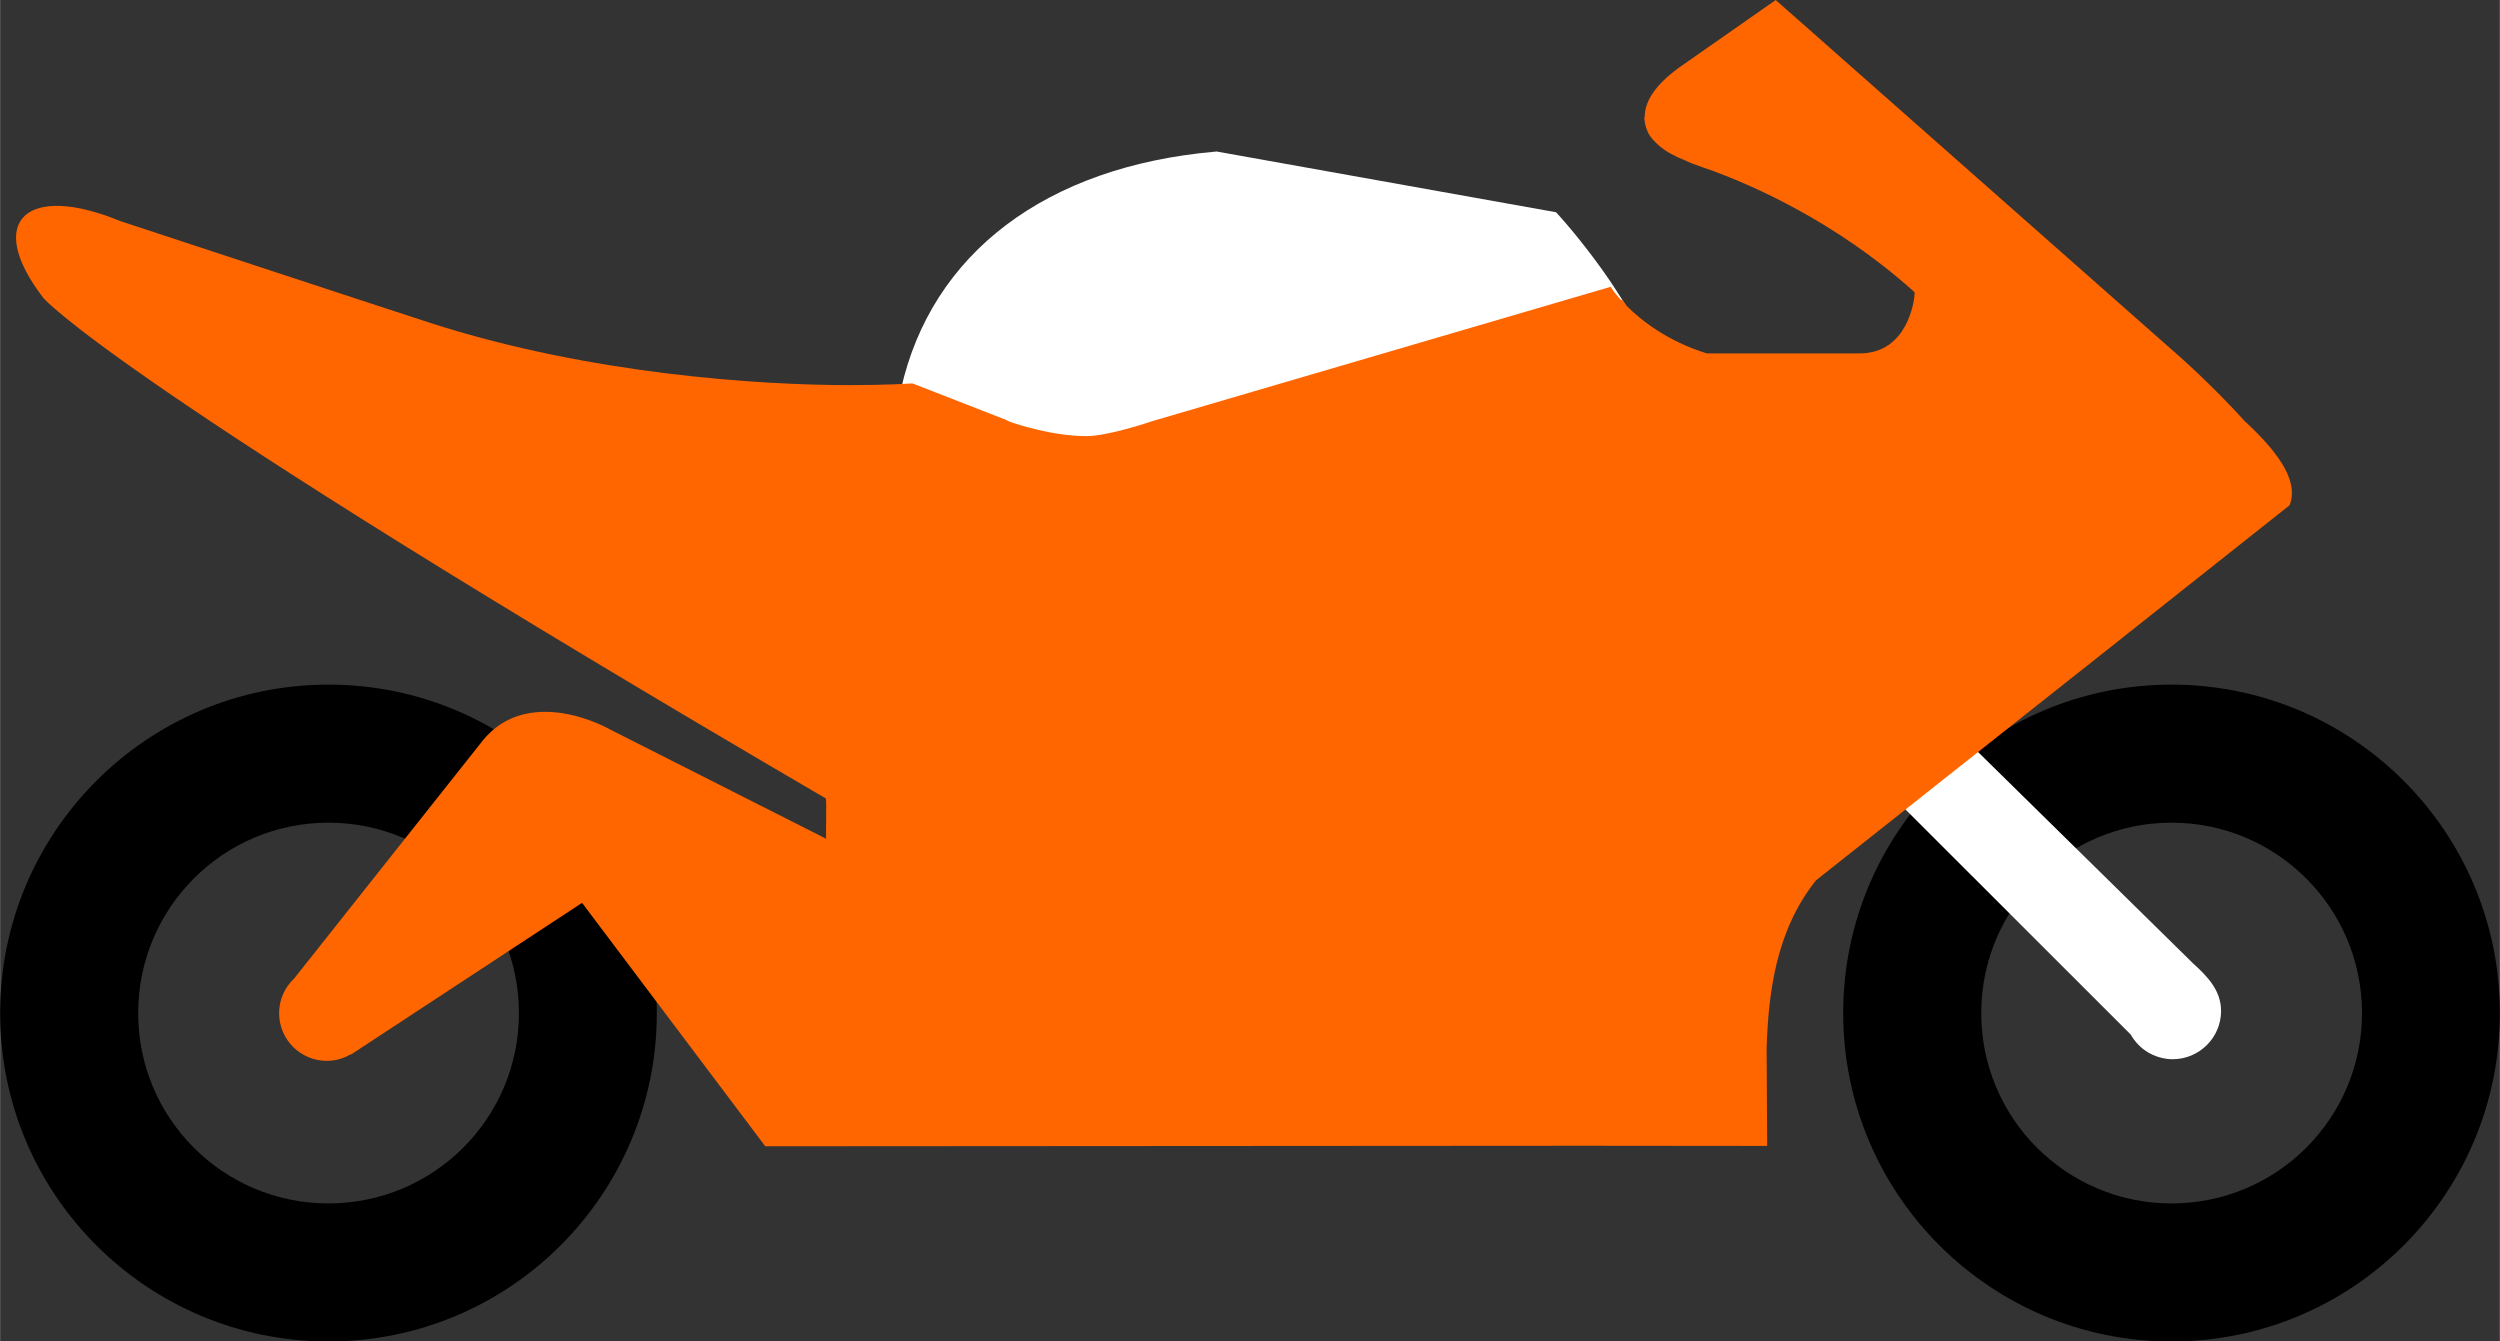
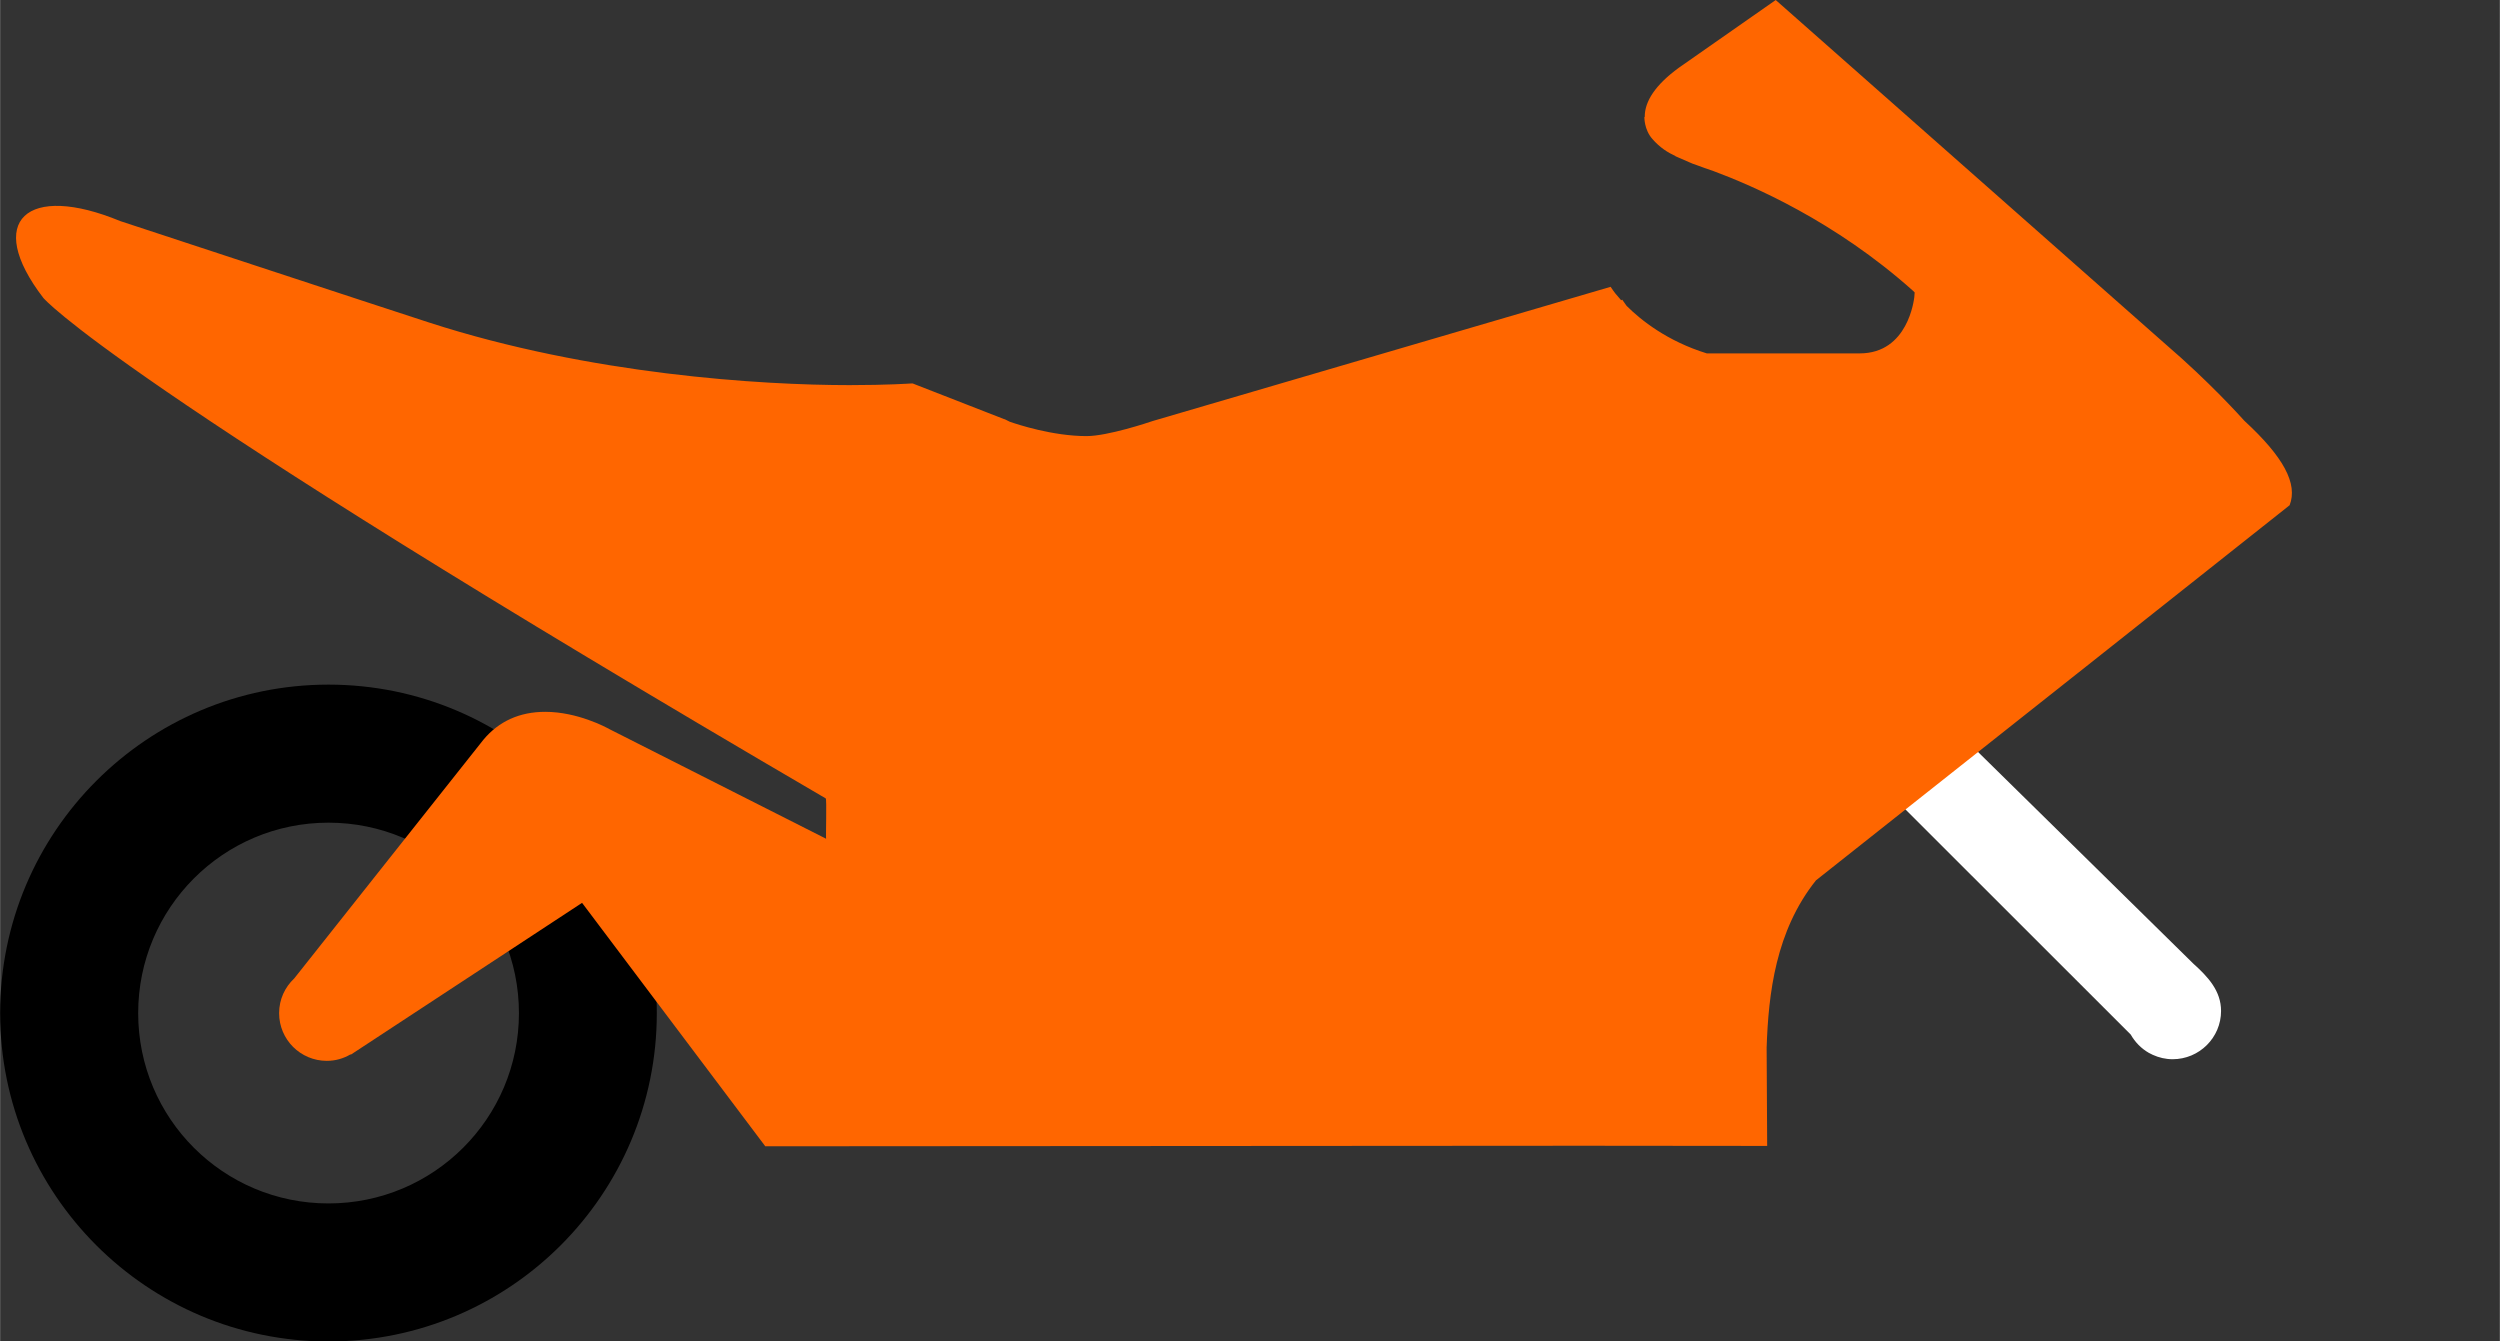
<svg xmlns="http://www.w3.org/2000/svg" xml:space="preserve" width="5.971mm" height="3.204mm" version="1.0" style="shape-rendering:geometricPrecision; text-rendering:geometricPrecision; image-rendering:optimizeQuality; fill-rule:evenodd; clip-rule:evenodd" viewBox="0 0 13780 7395">
  <rect x="0" y="0" width="13780" height="7395" fill="#333333" stroke="none" />
  <defs>
    <style type="text/css">
   
    .fil0 {fill:white;fill-rule:nonzero}
    .fil1 {fill:black;fill-rule:nonzero}
    .fil2 {fill:#FF6600;fill-rule:nonzero}
   
  </style>
  </defs>
  <g id="Layer_x0020_1">
-     <path class="fil0" d="M4937 2591c34,-166 28,-430 28,-433l0 -6 1 -6c168,-750 800,-1228 1732,-1310l7 -1 1872 335 12 13c88,97 224,267 326,427l50 79 -2578 720 -3 1c-10,3 -259,89 -398,89 -191,0 -385,-61 -447,-82l-622 271 20 -97z" />
-     <path class="fil1" d="M13780 5585c0,1000 -810,1810 -1810,1810 -999,0 -1810,-810 -1810,-1810 0,-1000 811,-1811 1810,-1811 1000,0 1810,811 1810,1811zm-2859 0c0,580 470,1049 1049,1049 580,0 1050,-469 1050,-1049 0,-580 -470,-1050 -1050,-1050 -579,0 -1049,470 -1049,1050z" />
    <path class="fil1" d="M3620 5585c0,1000 -810,1810 -1810,1810 -999,0 -1810,-810 -1810,-1810 0,-1000 811,-1811 1810,-1811 1000,0 1810,811 1810,1811zm-1810 1049c580,0 1050,-469 1050,-1049 0,-580 -470,-1050 -1050,-1050 -580,0 -1049,470 -1049,1050 0,580 469,1049 1049,1049z" />
    <path class="fil0" d="M11745 5703l-1497 -1496 356 -356 1486 1461c81,73 153,150 153,261 0,147 -120,266 -267,266 -39,0 -76,-9 -109,-24l-22 -11c-42,-24 -76,-59 -100,-101z" />
    <path class="fil2" d="M1621 5394l1043 -1316c85,-102 200,-154 341,-154 178,0 337,86 353,95l1196 605c2,-67 50,-163 12,-209 520,10 920,-596 1371,-787 253,-107 356,-167 592,-288 348,-178 913,-635 1302,-673 685,-67 1801,-125 2472,21 489,107 989,490 1152,1021l-1445 1144c-222,278 -262,623 -272,922l3 542 -1011 -1 -4512 3 -1010 -1342 -1275 837 -1 -2c-39,23 -83,36 -131,36 -145,0 -263,-117 -263,-263 0,-76 32,-143 83,-191z" />
    <path class="fil2" d="M663 1219c0,0 1427,470 1702,559 886,287 1831,345 2318,345 208,0 336,-9 337,-9l11 0 505 197 2 0c10,5 19,10 28,14 40,14 236,79 423,79 117,0 344,-76 364,-83l2525 -740 15 22c0,1 16,22 43,52l6 -3 24 34c79,79 225,195 442,262l843 0c267,0 299,-297 301,-310l2 -26c-3,-3 -6,-6 -9,-9 -431,-385 -885,-580 -1100,-660 -35,-12 -67,-23 -93,-33 -17,-6 -29,-10 -32,-12 -22,-10 -45,-19 -69,-30 -8,-4 -15,-7 -16,-7 0,0 0,0 0,-1 -41,-19 -84,-45 -127,-94 -46,-52 -44,-121 -44,-121l2 0c-1,-87 60,-178 187,-271l535 -374 2151 1899c241,207 411,397 433,421 216,199 295,347 249,465l-1166 924c-476,-276 -911,-529 -1366,-647 -490,-126 -1328,-140 -2011,-55 -501,61 -1000,301 -1348,480 -236,121 -466,249 -695,400 -524,344 -803,738 -1481,737 -4,-5 4,-219 -3,-223 -3940,-2302 -4313,-2759 -4313,-2759 -328,-427 -89,-636 425,-423z" />
  </g>
</svg>